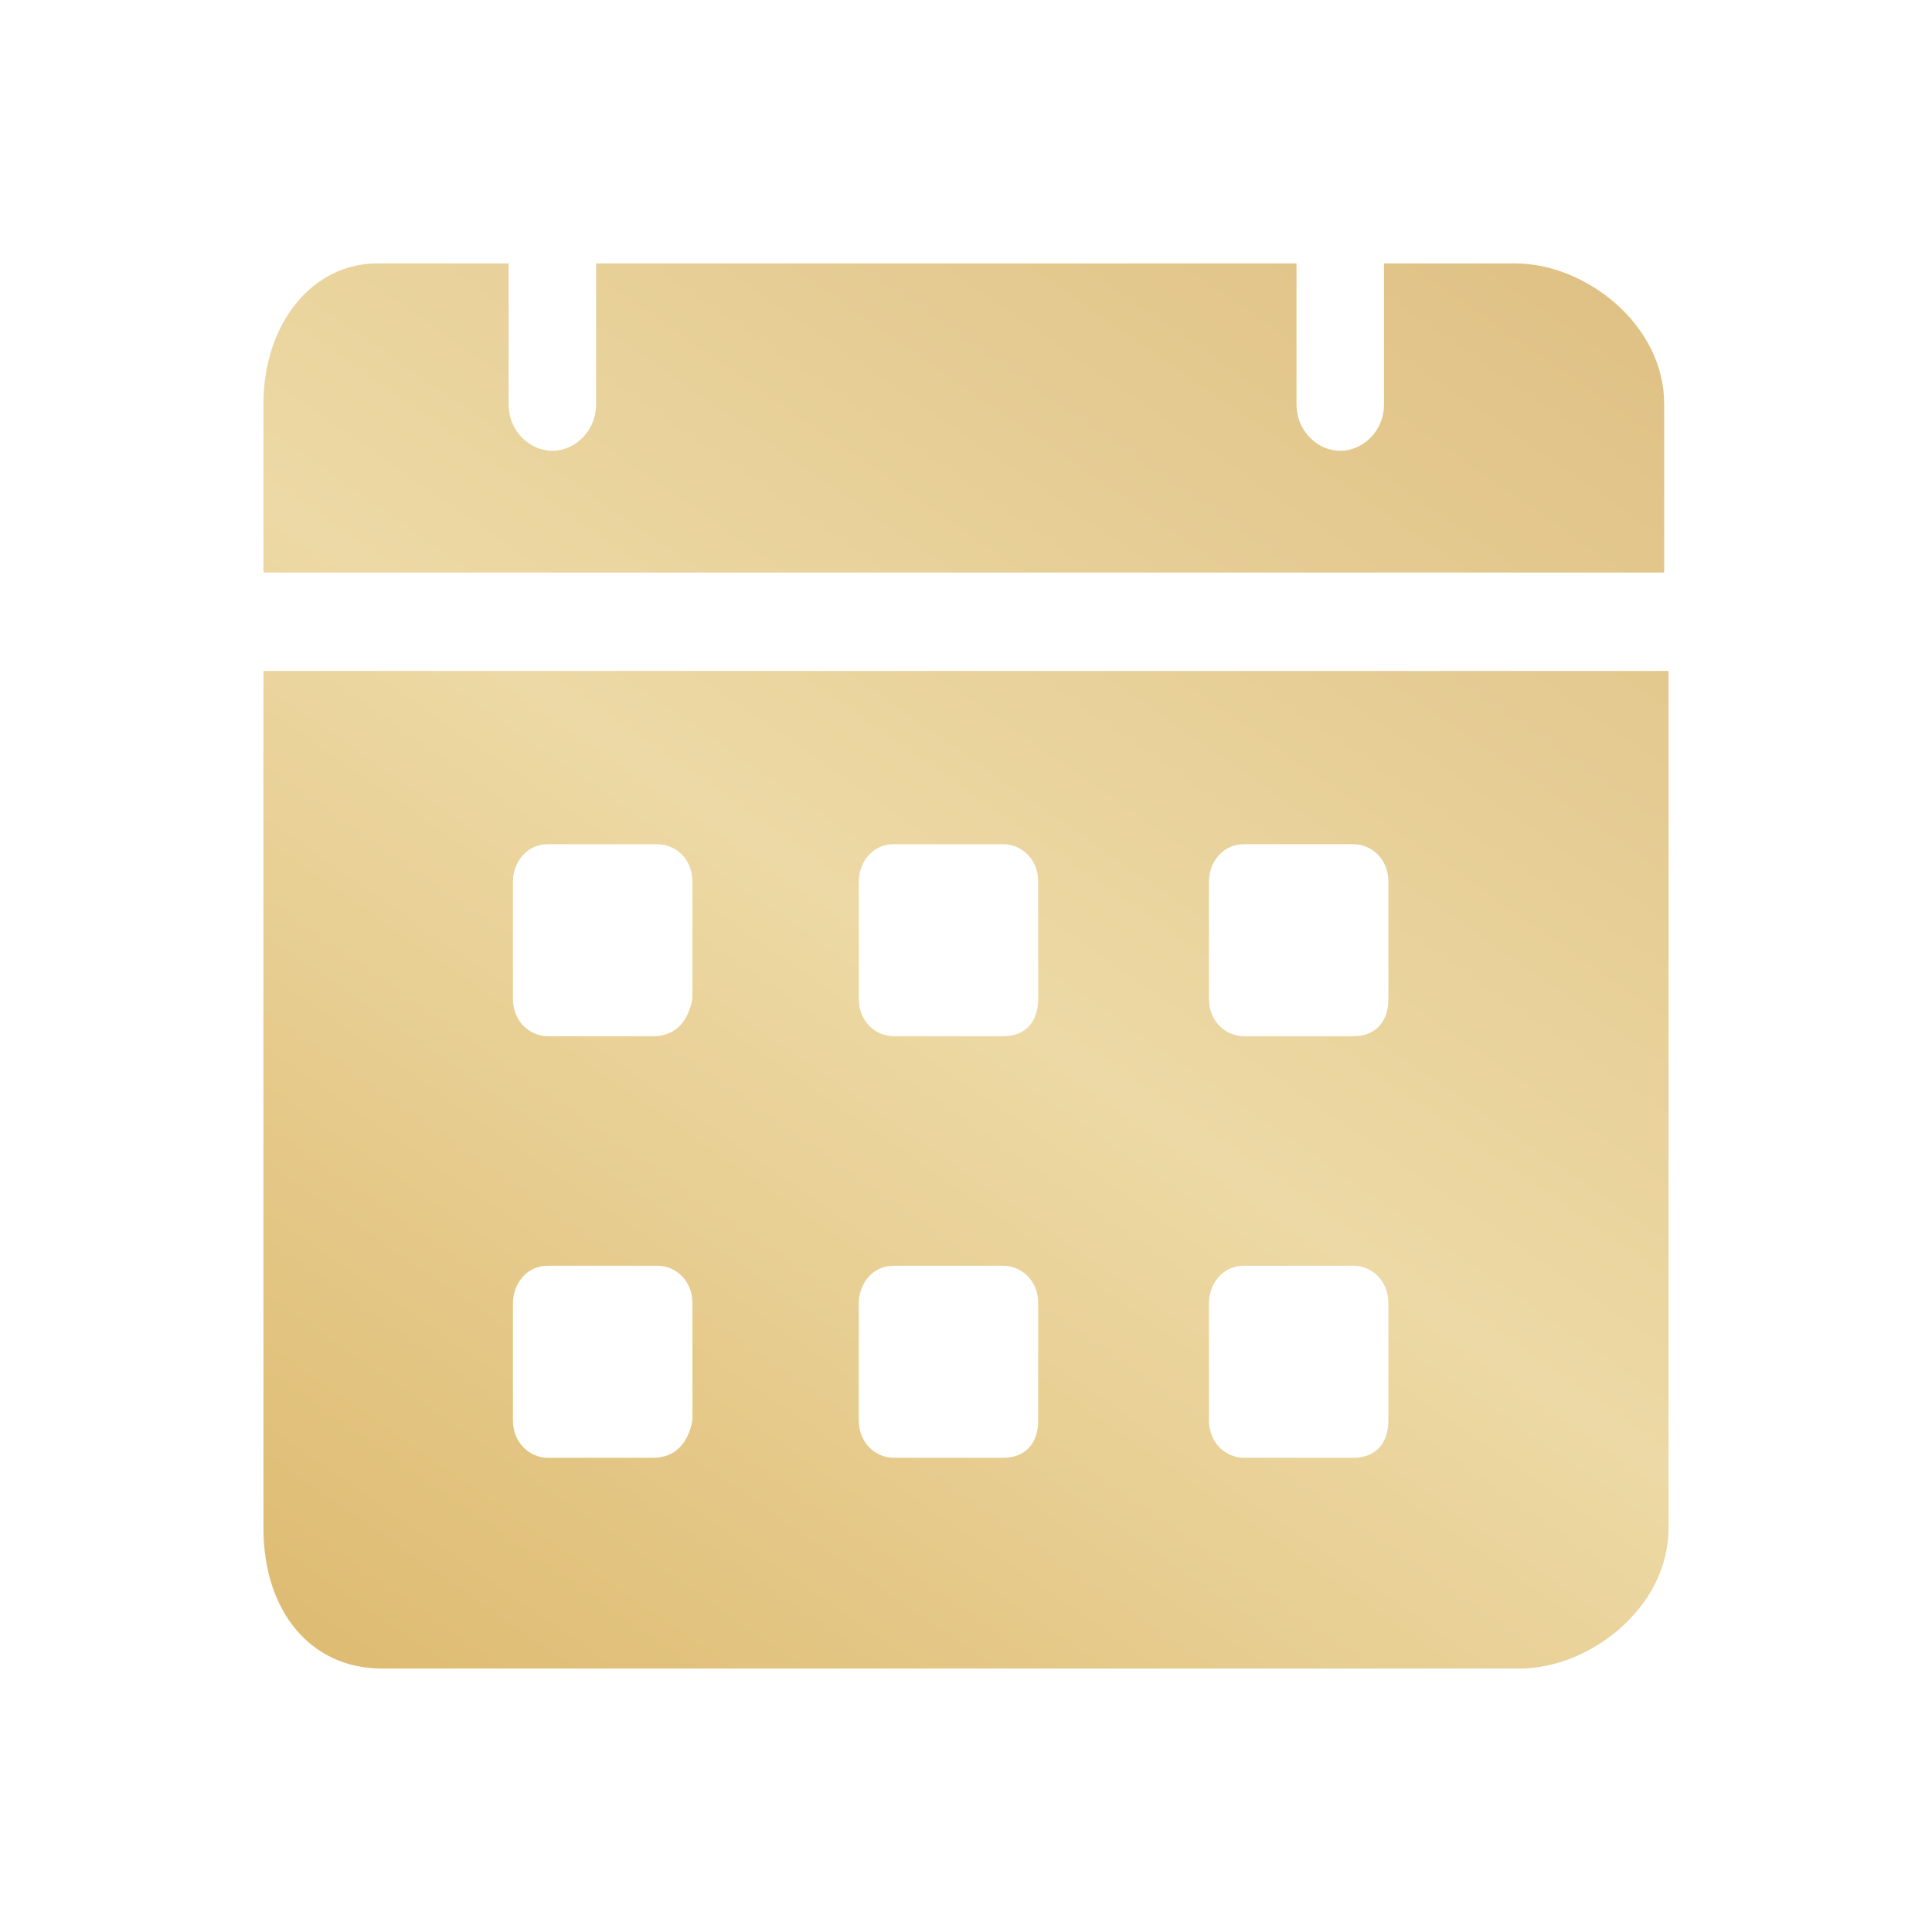
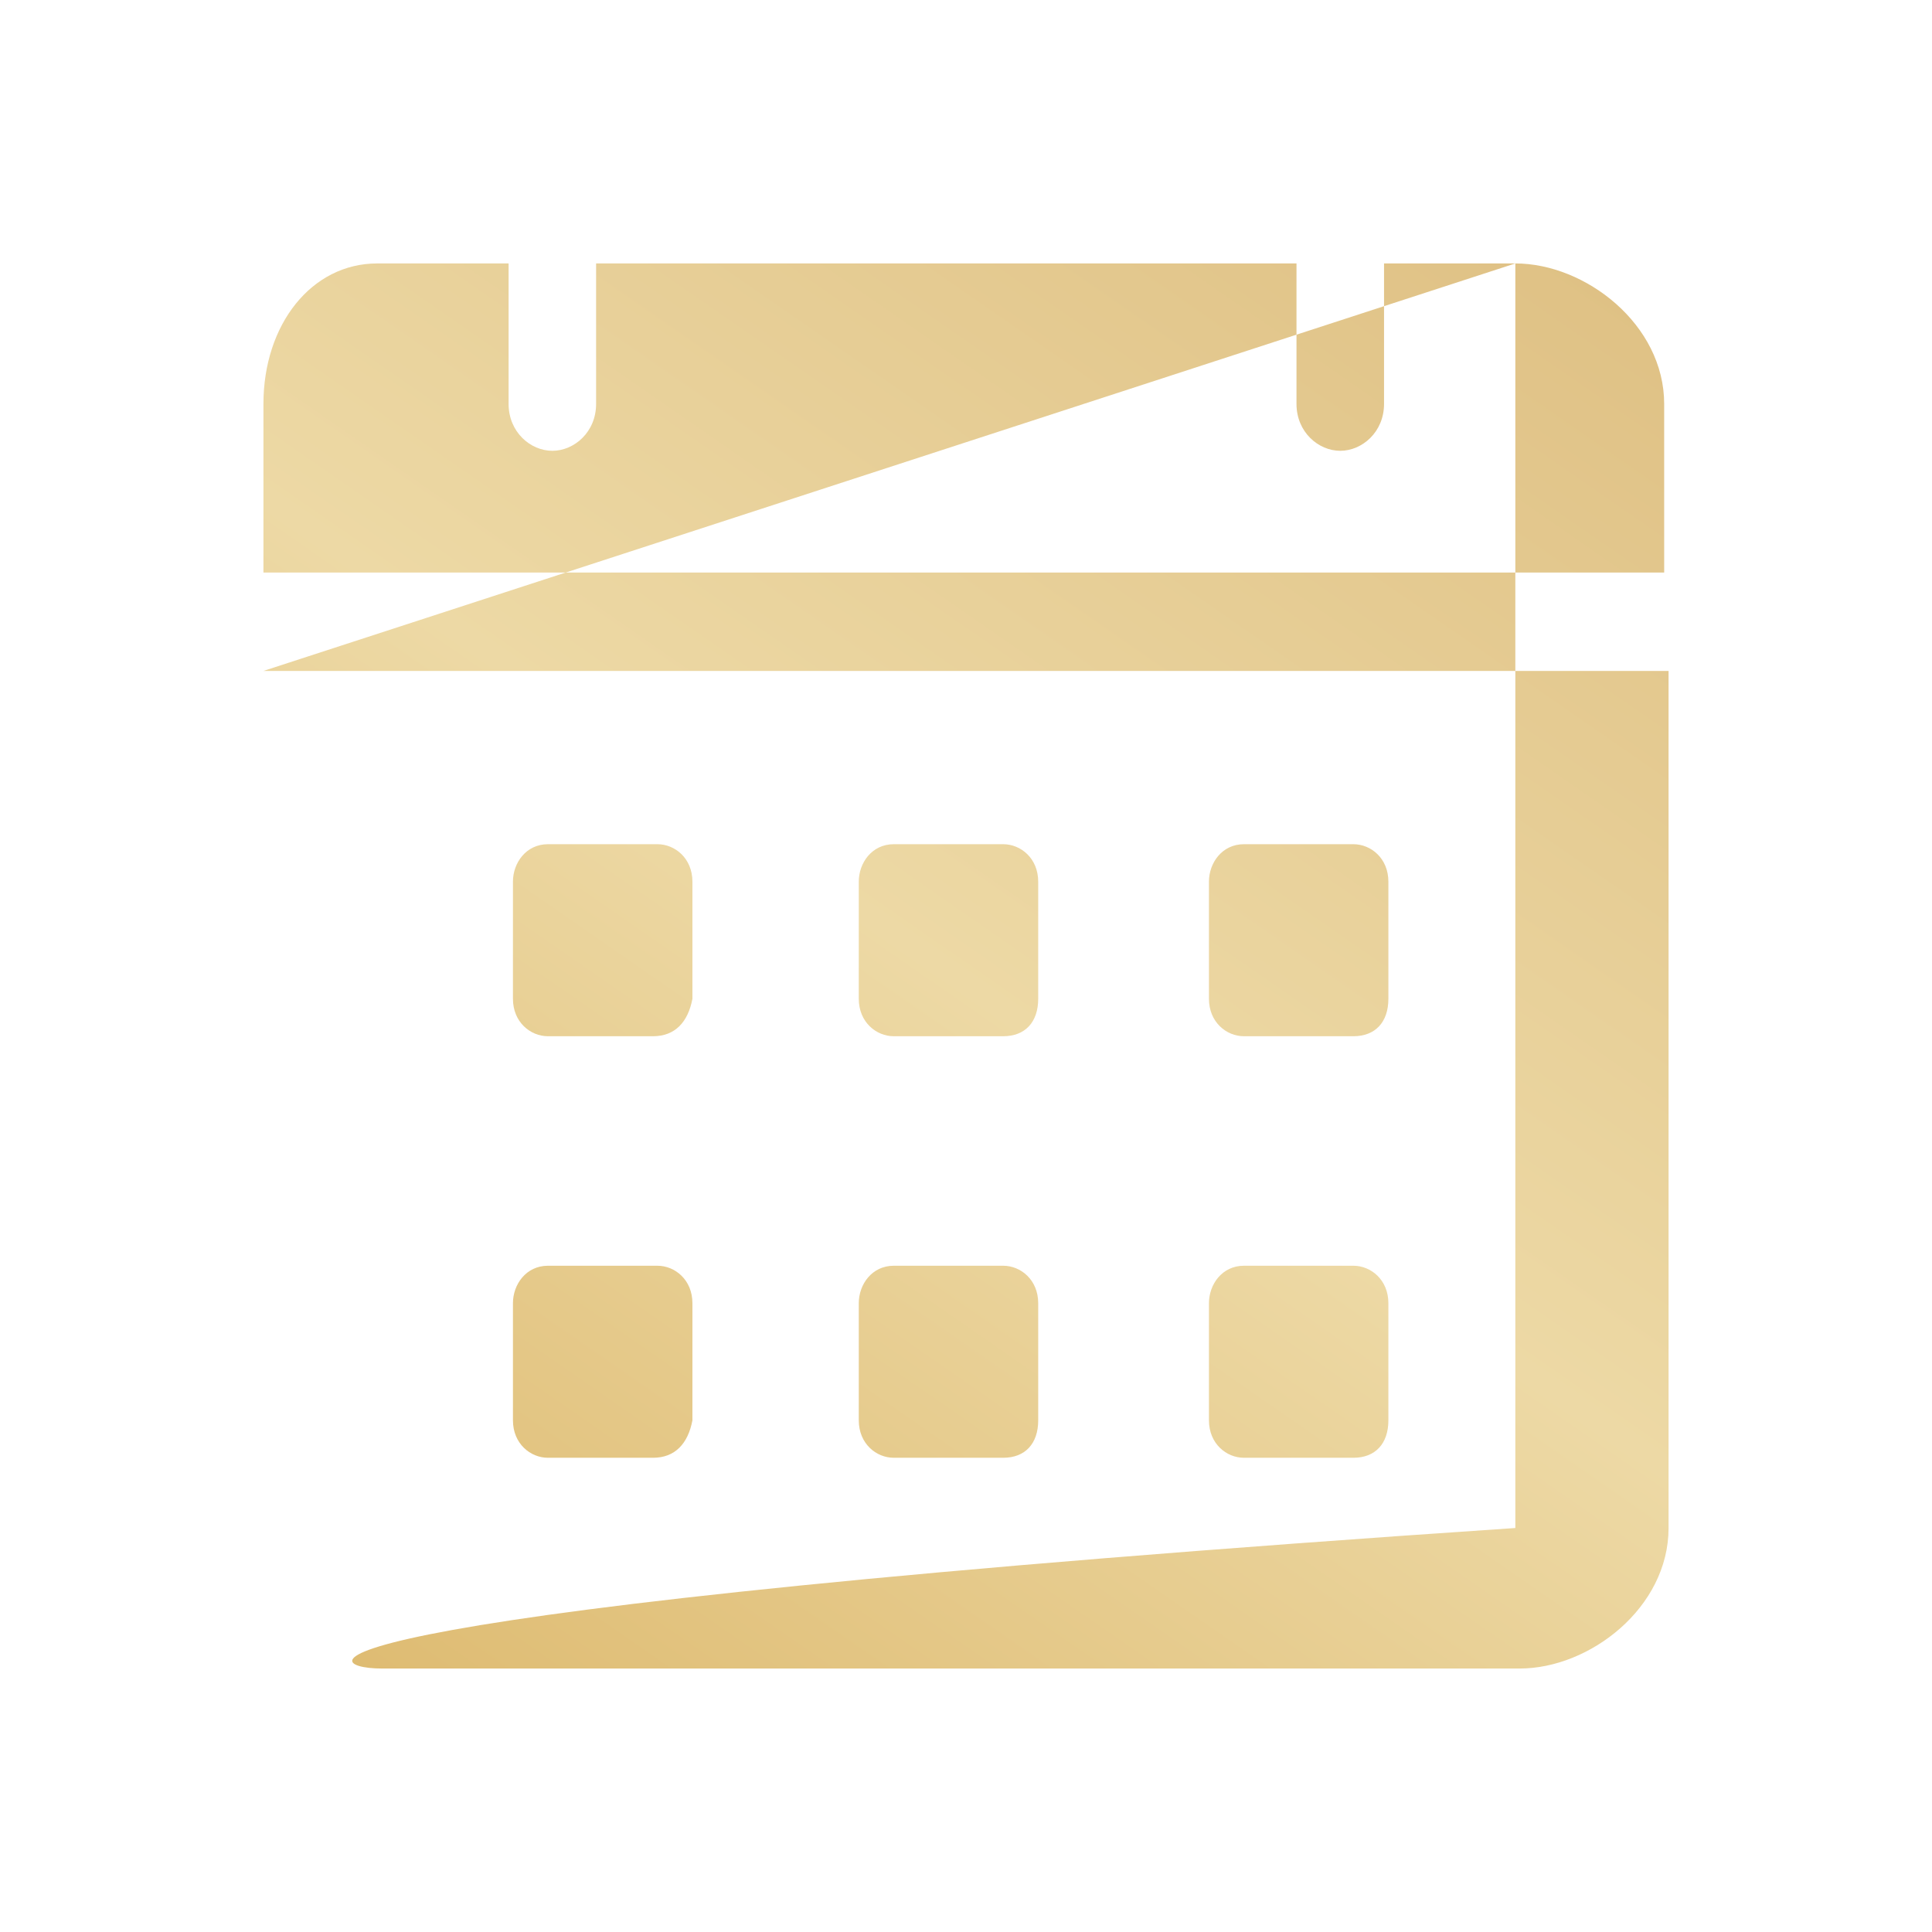
<svg xmlns="http://www.w3.org/2000/svg" width="48" height="48" viewBox="0 0 48 48" fill="none">
-   <path d="M37.648 6.545H34.386V10.036C34.386 10.734 33.842 11.2 33.298 11.2C32.754 11.2 32.211 10.734 32.211 10.036V6.545H14.81V10.036C14.81 10.734 14.267 11.2 13.723 11.2C13.179 11.2 12.636 10.734 12.636 10.036V6.545H9.373C7.742 6.545 6.545 8.058 6.545 10.036V14.225H41.346V10.036C41.346 8.058 39.388 6.545 37.648 6.545ZM6.545 16.669V37.963C6.545 40.058 7.742 41.454 9.482 41.454H37.757C39.497 41.454 41.455 39.941 41.455 37.963V16.669H6.545ZM16.224 36.218H13.614C13.179 36.218 12.744 35.869 12.744 35.287V32.378C12.744 31.912 13.07 31.447 13.614 31.447H16.333C16.768 31.447 17.203 31.796 17.203 32.378V35.287C17.094 35.869 16.768 36.218 16.224 36.218ZM16.224 25.745H13.614C13.179 25.745 12.744 25.396 12.744 24.814V21.905C12.744 21.439 13.07 20.974 13.614 20.974H16.333C16.768 20.974 17.203 21.323 17.203 21.905V24.814C17.094 25.396 16.768 25.745 16.224 25.745ZM24.924 36.218H22.206C21.771 36.218 21.336 35.869 21.336 35.287V32.378C21.336 31.912 21.662 31.447 22.206 31.447H24.924C25.359 31.447 25.794 31.796 25.794 32.378V35.287C25.794 35.869 25.468 36.218 24.924 36.218ZM24.924 25.745H22.206C21.771 25.745 21.336 25.396 21.336 24.814V21.905C21.336 21.439 21.662 20.974 22.206 20.974H24.924C25.359 20.974 25.794 21.323 25.794 21.905V24.814C25.794 25.396 25.468 25.745 24.924 25.745ZM33.624 36.218H30.906C30.471 36.218 30.036 35.869 30.036 35.287V32.378C30.036 31.912 30.362 31.447 30.906 31.447H33.624C34.059 31.447 34.494 31.796 34.494 32.378V35.287C34.494 35.869 34.168 36.218 33.624 36.218ZM33.624 25.745H30.906C30.471 25.745 30.036 25.396 30.036 24.814V21.905C30.036 21.439 30.362 20.974 30.906 20.974H33.624C34.059 20.974 34.494 21.323 34.494 21.905V24.814C34.494 25.396 34.168 25.745 33.624 25.745Z" fill="url(#paint0_linear_2868_34687)" />
+   <path d="M37.648 6.545H34.386V10.036C34.386 10.734 33.842 11.2 33.298 11.2C32.754 11.2 32.211 10.734 32.211 10.036V6.545H14.81V10.036C14.81 10.734 14.267 11.2 13.723 11.2C13.179 11.2 12.636 10.734 12.636 10.036V6.545H9.373C7.742 6.545 6.545 8.058 6.545 10.036V14.225H41.346V10.036C41.346 8.058 39.388 6.545 37.648 6.545ZV37.963C6.545 40.058 7.742 41.454 9.482 41.454H37.757C39.497 41.454 41.455 39.941 41.455 37.963V16.669H6.545ZM16.224 36.218H13.614C13.179 36.218 12.744 35.869 12.744 35.287V32.378C12.744 31.912 13.07 31.447 13.614 31.447H16.333C16.768 31.447 17.203 31.796 17.203 32.378V35.287C17.094 35.869 16.768 36.218 16.224 36.218ZM16.224 25.745H13.614C13.179 25.745 12.744 25.396 12.744 24.814V21.905C12.744 21.439 13.07 20.974 13.614 20.974H16.333C16.768 20.974 17.203 21.323 17.203 21.905V24.814C17.094 25.396 16.768 25.745 16.224 25.745ZM24.924 36.218H22.206C21.771 36.218 21.336 35.869 21.336 35.287V32.378C21.336 31.912 21.662 31.447 22.206 31.447H24.924C25.359 31.447 25.794 31.796 25.794 32.378V35.287C25.794 35.869 25.468 36.218 24.924 36.218ZM24.924 25.745H22.206C21.771 25.745 21.336 25.396 21.336 24.814V21.905C21.336 21.439 21.662 20.974 22.206 20.974H24.924C25.359 20.974 25.794 21.323 25.794 21.905V24.814C25.794 25.396 25.468 25.745 24.924 25.745ZM33.624 36.218H30.906C30.471 36.218 30.036 35.869 30.036 35.287V32.378C30.036 31.912 30.362 31.447 30.906 31.447H33.624C34.059 31.447 34.494 31.796 34.494 32.378V35.287C34.494 35.869 34.168 36.218 33.624 36.218ZM33.624 25.745H30.906C30.471 25.745 30.036 25.396 30.036 24.814V21.905C30.036 21.439 30.362 20.974 30.906 20.974H33.624C34.059 20.974 34.494 21.323 34.494 21.905V24.814C34.494 25.396 34.168 25.745 33.624 25.745Z" fill="url(#paint0_linear_2868_34687)" />
  <defs>
    <linearGradient id="paint0_linear_2868_34687" x1="39.709" y1="4.509" x2="9.454" y2="48.145" gradientUnits="userSpaceOnUse">
      <stop stop-color="#DEBF82" />
      <stop offset="0.478" stop-color="#EDD9A5" />
      <stop offset="1" stop-color="#DBB567" />
    </linearGradient>
  </defs>
</svg>